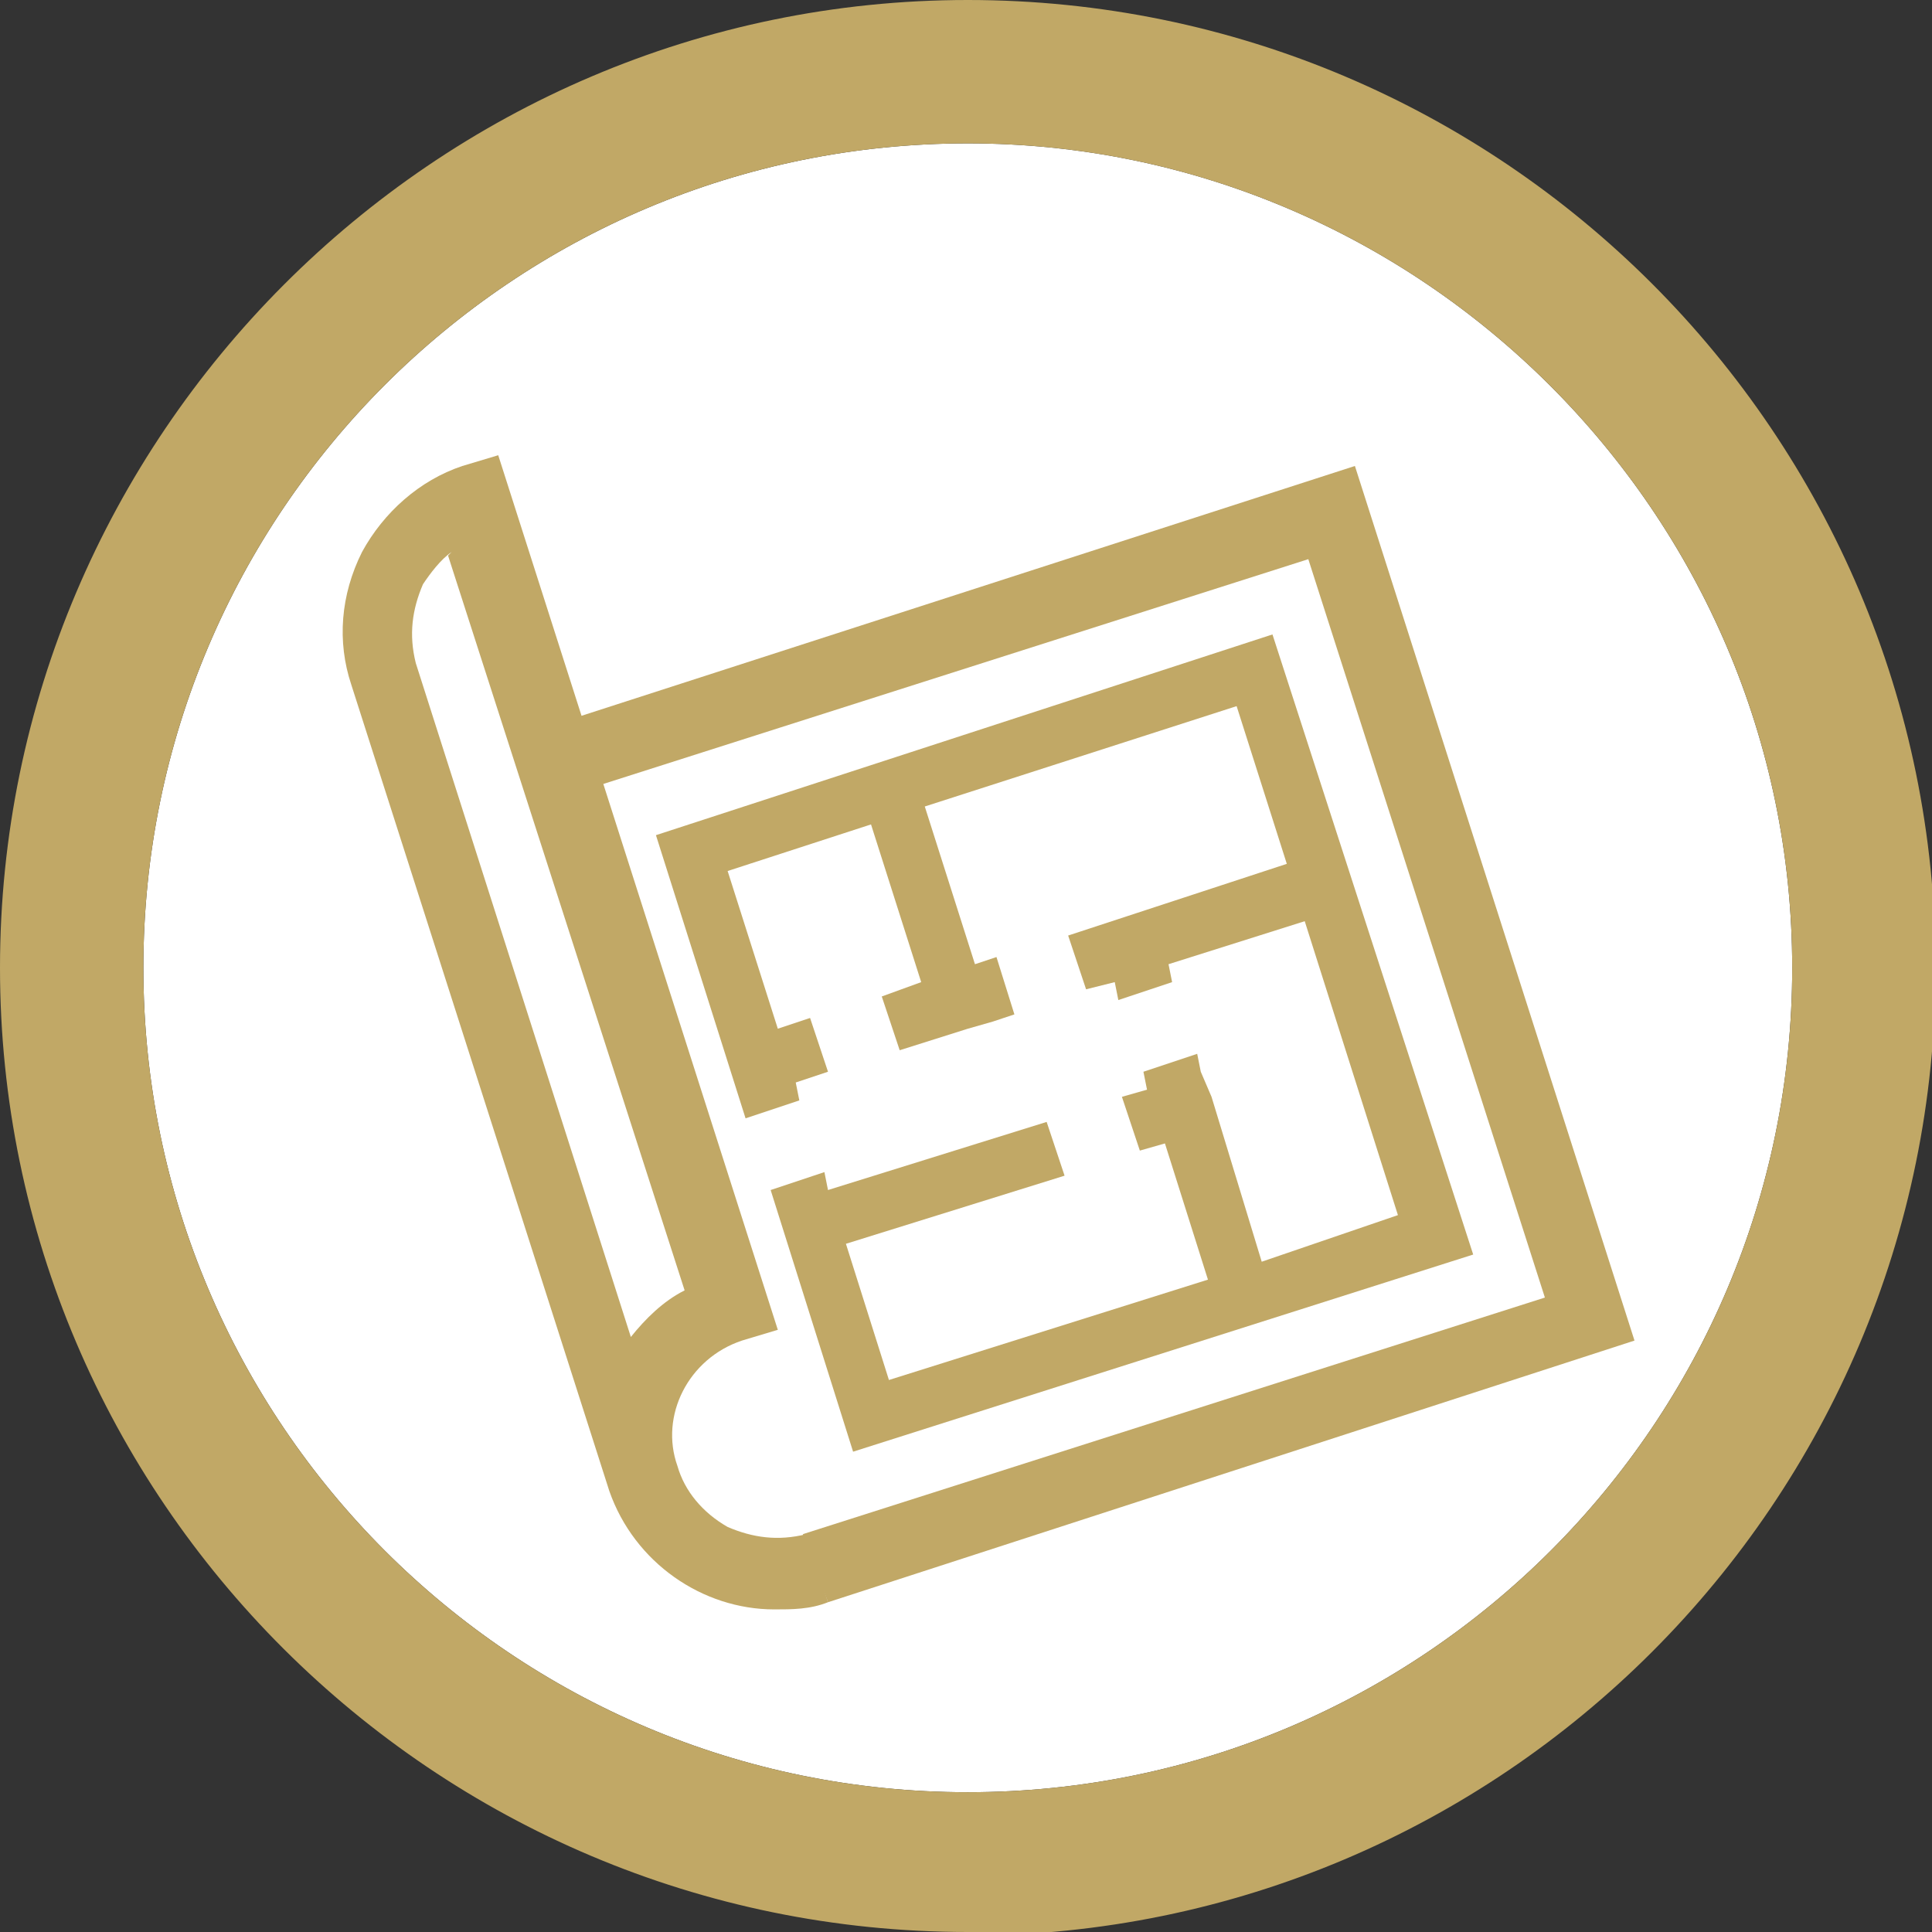
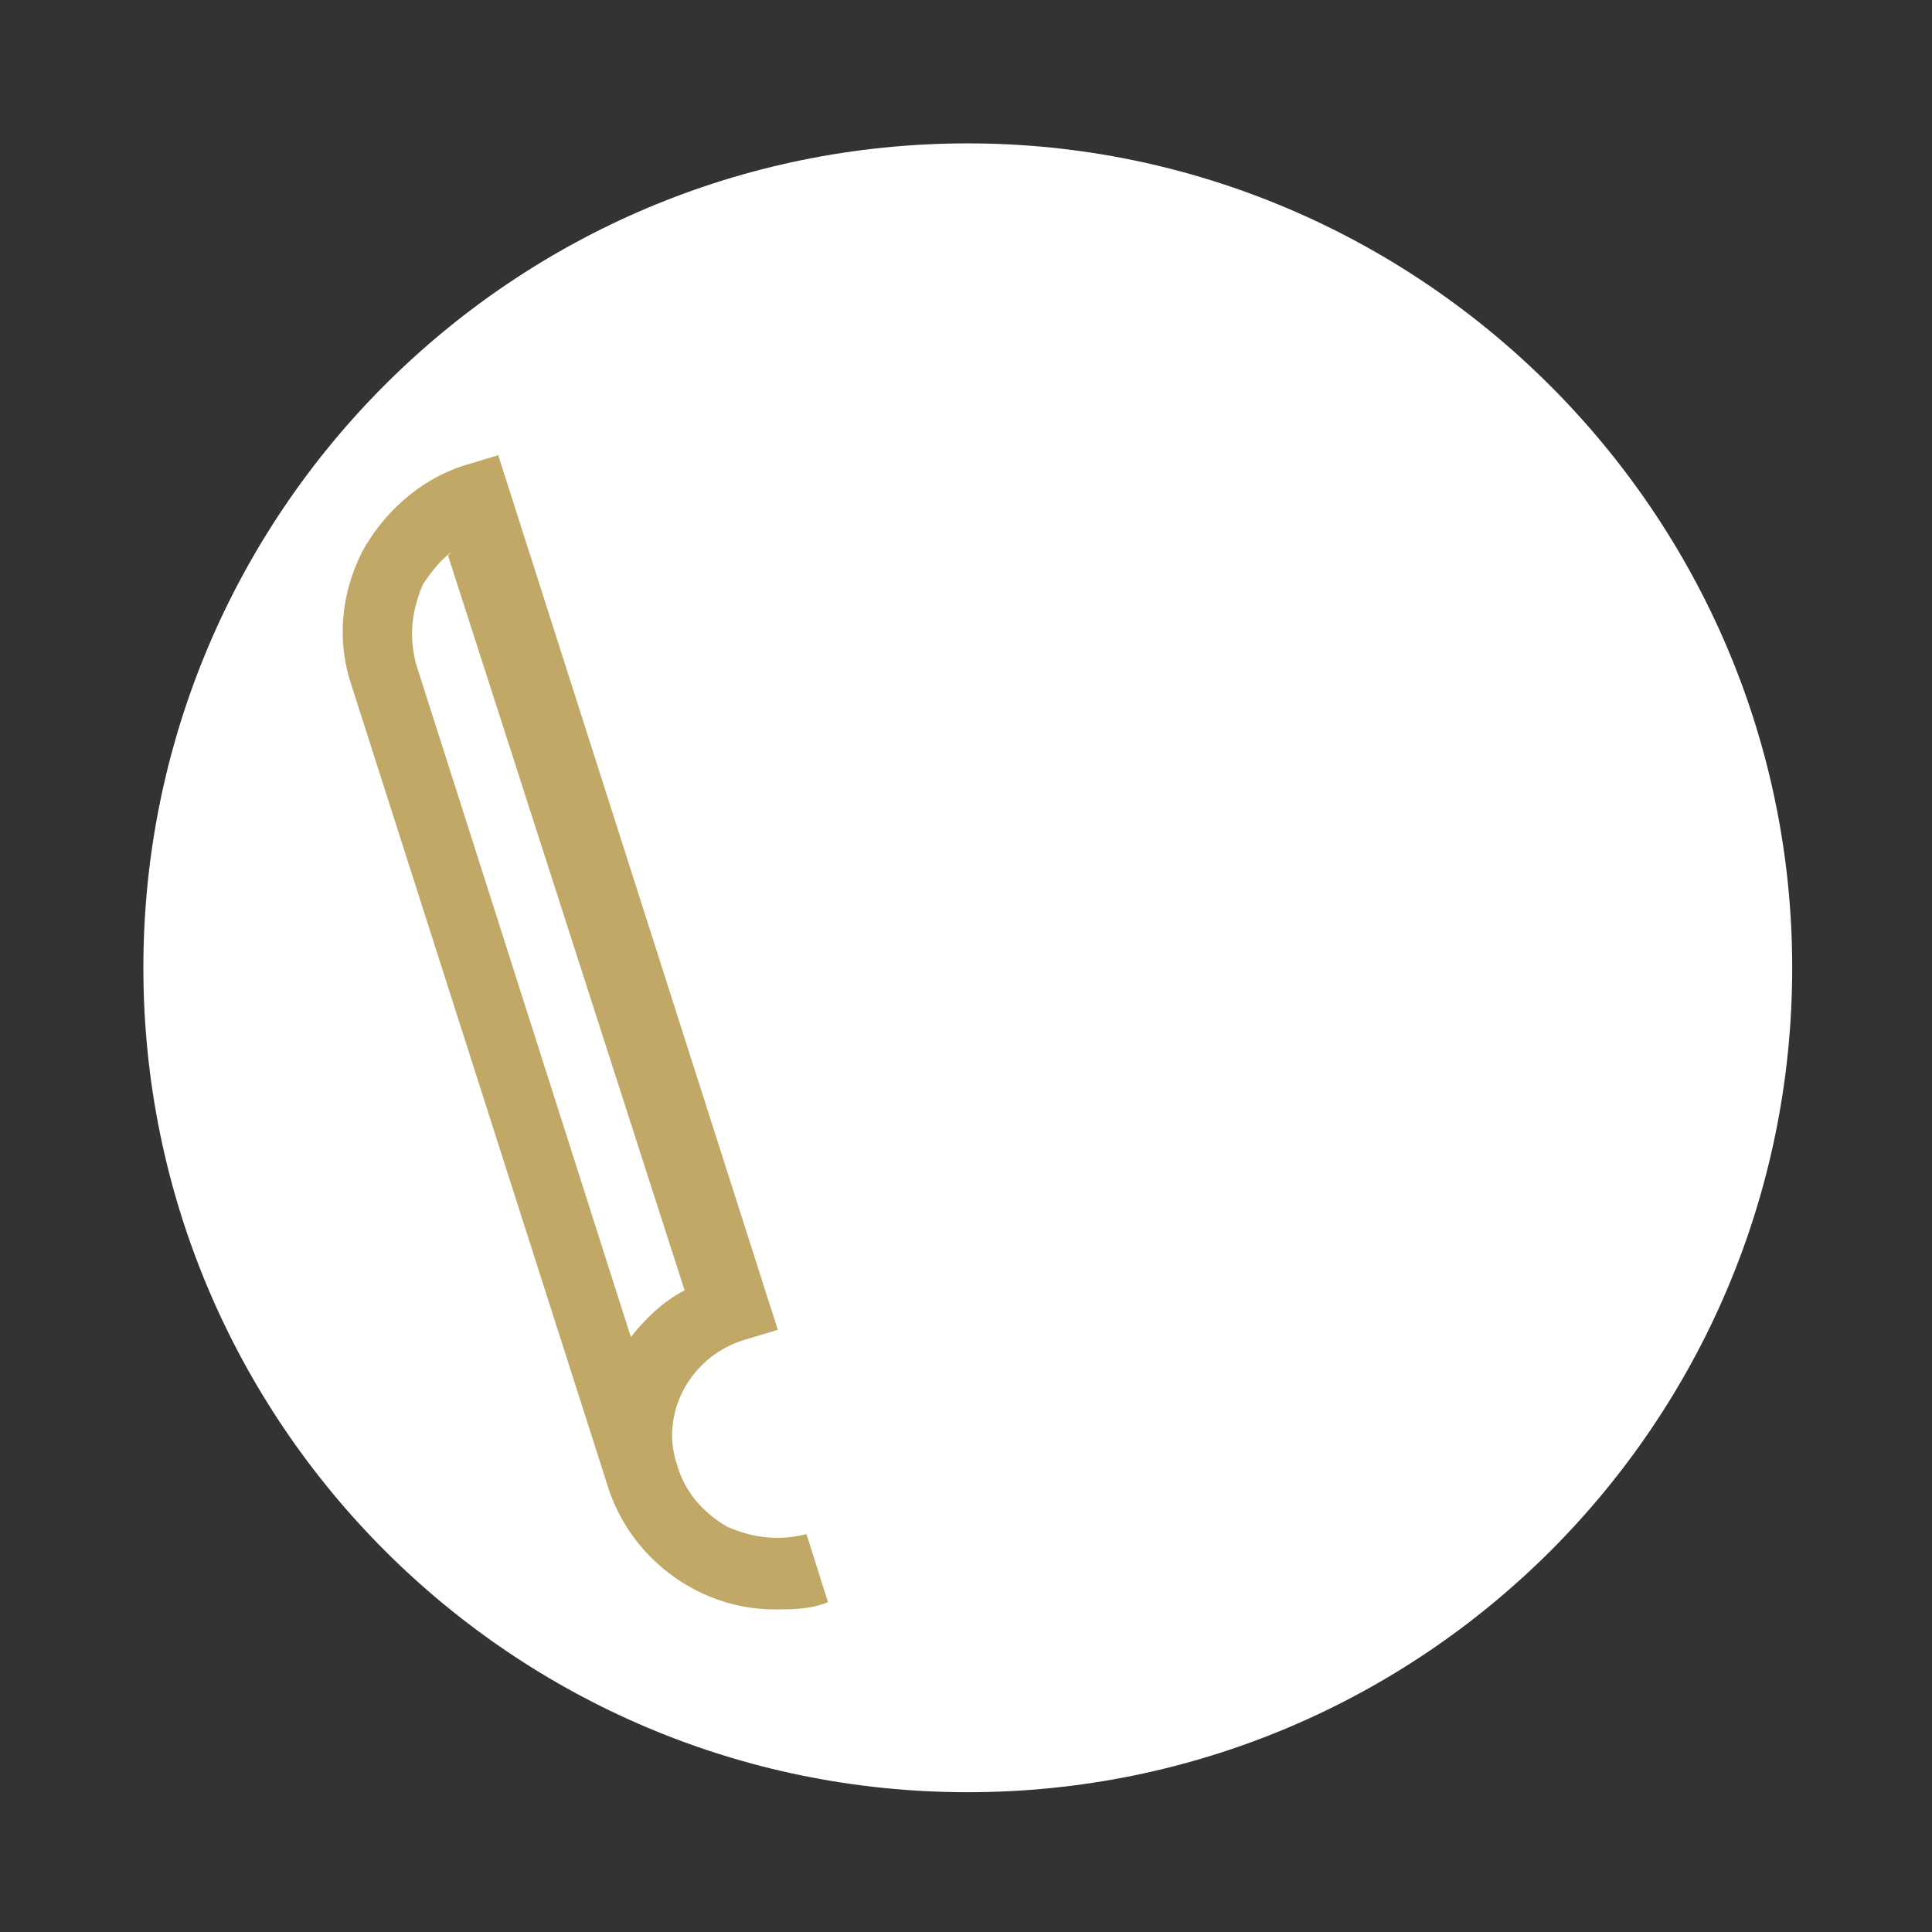
<svg xmlns="http://www.w3.org/2000/svg" id="Ebene_1" version="1.1" viewBox="0 0 53.9 53.9">
  <rect x="0" y="0" width="53.9" height="53.9" fill="#333333" stroke="none" />
  <defs>
    <style>
      .st0 {
        fill: #fff;
      }

      .st1 {
        fill: #c1a866;
      }
    </style>
  </defs>
  <path class="st0" d="M27,4C14.3,4,4,14.3,4,27s10.3,23,23,23,23-10.3,23-23S39.6,4,27,4Z" />
-   <path class="st1" d="M27,53.9C12.1,53.9,0,41.8,0,27S12.1,0,27,0s27,12.1,27,27-12.1,27-27,27ZM27,4C14.3,4,4,14.3,4,27s10.3,23,23,23,23-10.3,23-23S39.6,4,27,4Z" />
  <g>
-     <polygon class="st1" points="18.3 23.3 20.8 31.2 22.3 30.7 22.2 30.2 23.1 29.9 22.6 28.4 21.7 28.7 20.3 24.3 24.3 23 25.7 27.4 24.6 27.8 25.1 29.3 27 28.7 27.7 28.5 28.3 28.3 27.8 26.7 27.2 26.9 25.8 22.5 34.5 19.7 35.9 24.1 29.8 26.1 30.3 27.6 31.1 27.4 31.2 27.9 32.7 27.4 32.6 26.9 36.4 25.7 39 33.9 35.2 35.2 33.8 30.6 33.5 29.9 33.4 29.4 31.9 29.9 32 30.4 31.3 30.6 31.8 32.1 32.5 31.9 33.7 35.7 24.8 38.5 23.6 34.7 29.7 32.8 29.2 31.3 23.1 33.2 23 32.7 21.5 33.2 23.8 40.5 41.1 35 35.5 17.7 18.3 23.3" />
-     <polygon class="st1" points="23.1 44.7 22.4 42.8 43.1 36.2 36.5 15.6 15.8 22.2 15.2 20.3 37.8 13 45.6 37.4 23.1 44.7" />
    <path class="st1" d="M21.6,44.9c-2,0-3.9-1.3-4.6-3.3,0,0,0,0,0,0l-7.2-22.5c-.4-1.2-.3-2.5.3-3.7.6-1.1,1.6-2,2.8-2.4l1-.3,7.8,24.4-1,.3c-1.5.5-2.3,2.1-1.8,3.5h0c.2.7.7,1.3,1.4,1.7.7.3,1.4.4,2.2.2l.6,1.9c-.5.2-1,.2-1.5.2ZM12.6,15.4c-.3.2-.6.6-.8.9-.3.7-.4,1.4-.2,2.2l6,18.8c.4-.5.9-1,1.5-1.3l-6.6-20.5Z" />
  </g>
</svg>